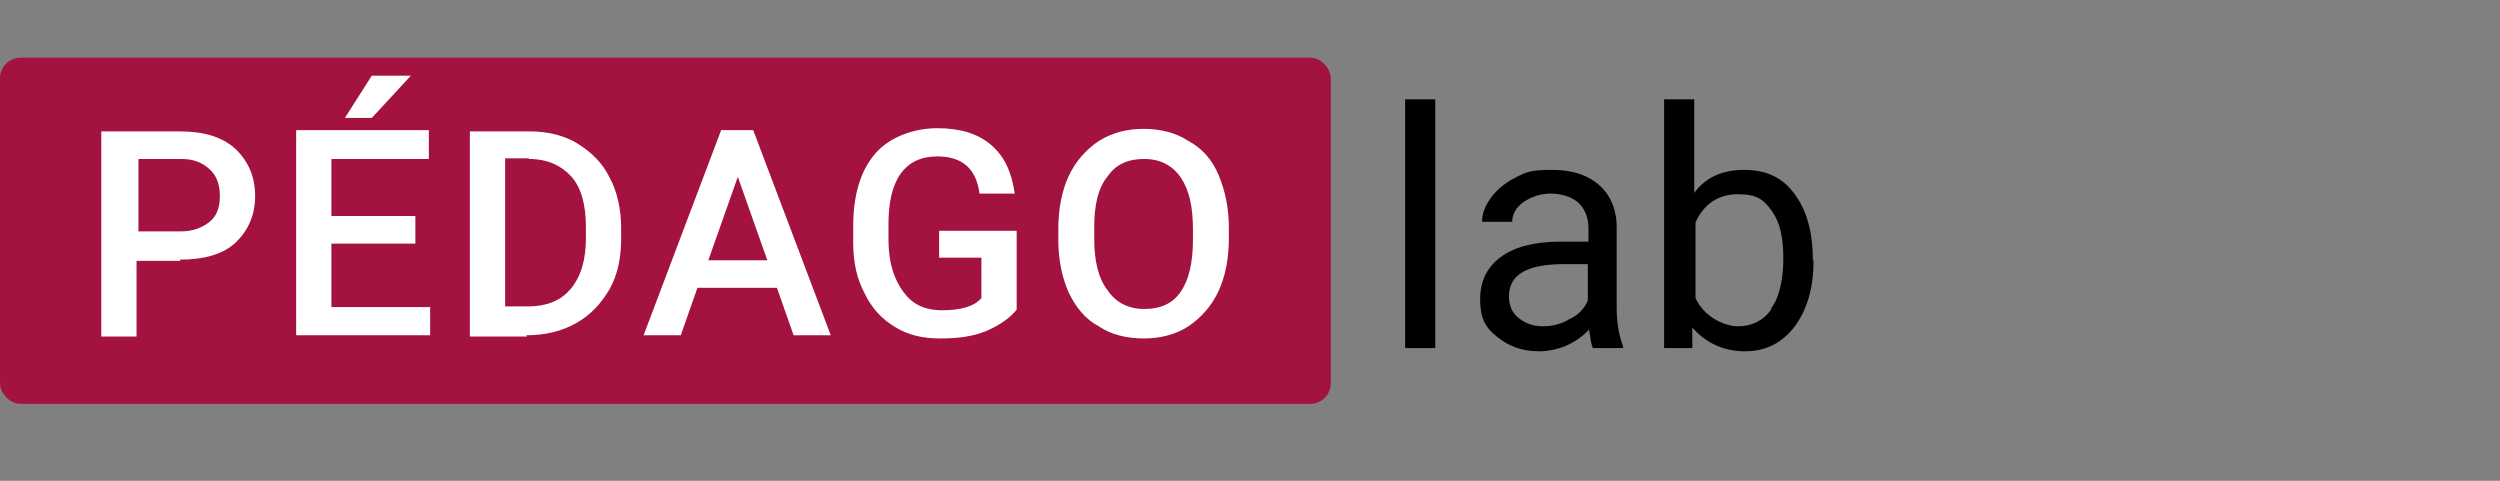
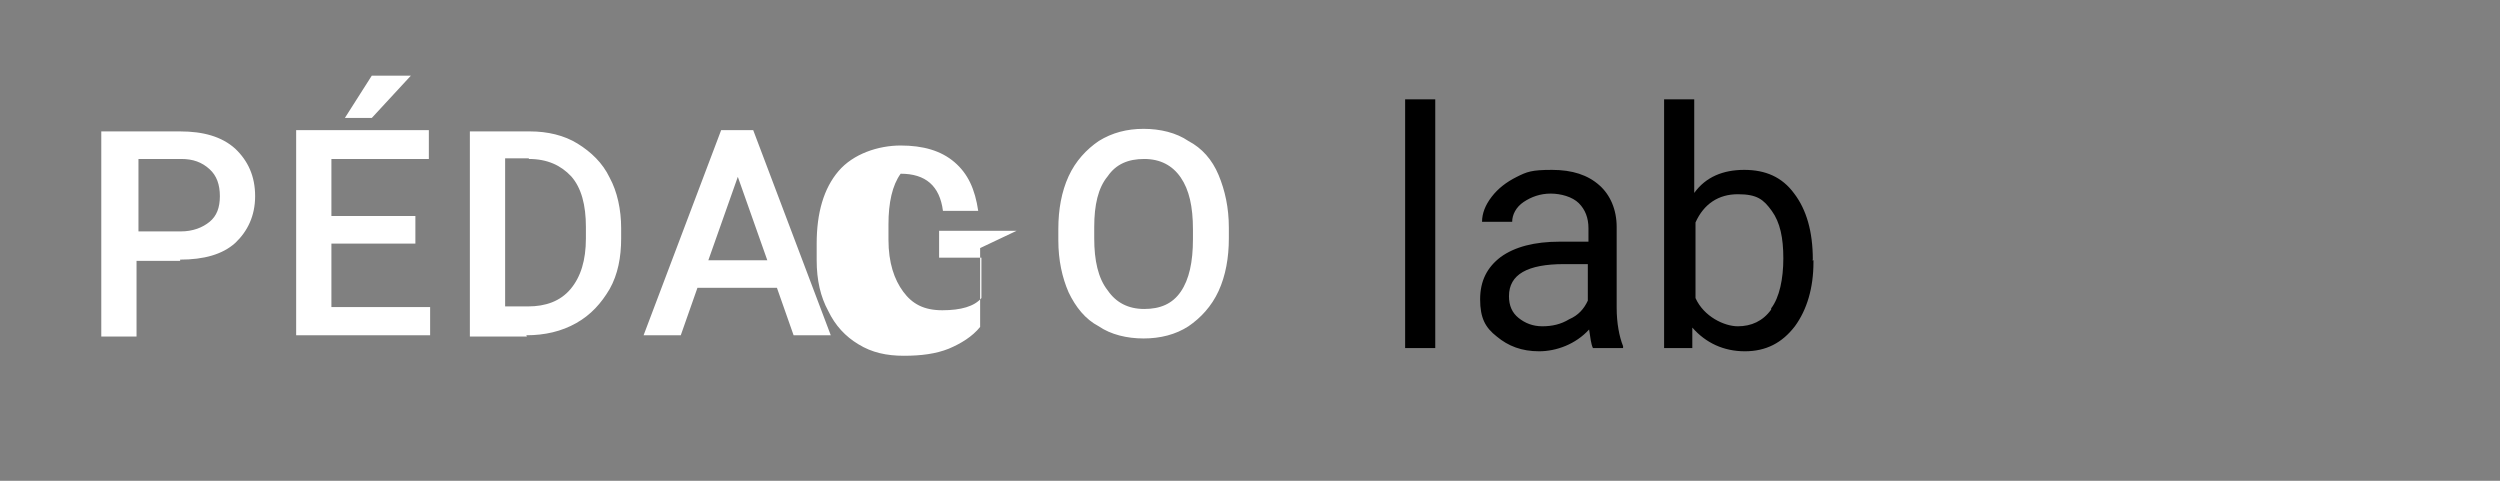
<svg xmlns="http://www.w3.org/2000/svg" id="Layer_1" version="1.1" viewBox="0 0 390 75">
  <rect x="0" y="0" width="390" height="75" fill="#808080" stroke="none" />
  <defs>
    <style>
      .st0 {
        fill: #a4123f;
      }

      .st1 {
        fill: #fff;
      }
    </style>
  </defs>
  <g id="Layer_11">
-     <rect class="st0" y="9" width="207.6" height="54" rx="3.2" ry="3.2" />
    <path d="M276.3,48.3c-1.3,1.8-3.1,2.6-5.2,2.6s-5.3-1.5-6.6-4.4v-11.8c1.3-2.9,3.6-4.4,6.6-4.4s4,.8,5.3,2.6c1.3,1.8,1.8,4.2,1.8,7.4s-.6,6.1-1.9,7.8M282.8,40.5c0-4.4-1-7.8-2.9-10.3-1.9-2.6-4.5-3.7-7.8-3.7s-6,1.1-7.8,3.6v-14.6h-4.7v38.8h4.4v-3.2c2.1,2.4,4.9,3.7,8.2,3.7s5.8-1.3,7.8-3.9c1.9-2.6,2.9-6,2.9-10v-.3h-.2l.1-.1ZM236.9,49.6c-1-.8-1.5-1.9-1.5-3.4,0-3.4,2.9-5,8.6-5h3.7v5.7c-.6,1.3-1.5,2.3-2.9,2.9-1.3.8-2.7,1.1-4.2,1.1s-2.7-.5-3.7-1.3M253.2,54.3v-.3c-.6-1.5-1-3.6-1-6v-12.6c0-2.7-1-5-2.7-6.5-1.8-1.6-4.2-2.4-7.4-2.4s-3.9.3-5.5,1.1-2.9,1.8-3.9,3.1-1.5,2.6-1.5,3.9h4.7c0-1.1.6-2.3,1.8-3.1s2.6-1.3,4.2-1.3,3.4.5,4.4,1.5c1,1,1.5,2.3,1.5,3.9v2.1h-4.5c-3.9,0-7,.8-9.2,2.4-2.1,1.6-3.2,3.7-3.2,6.6s.8,4.4,2.6,5.8c1.8,1.5,3.9,2.3,6.6,2.3s5.7-1.1,7.8-3.4c.2,1.3.3,2.3.6,2.9h4.9-.2ZM223.9,15.5h-4.7v38.8h4.7V15.5Z" />
-     <path class="st1" d="M186.1,37.3c0,3.6-.6,6.3-1.9,8.2-1.3,1.9-3.2,2.7-5.7,2.7s-4.4-1-5.7-2.9c-1.5-1.9-2.1-4.7-2.1-8.1v-1.8c0-3.4.6-6.1,2.1-7.9,1.3-1.9,3.2-2.7,5.7-2.7s4.4,1,5.7,2.9,1.9,4.5,1.9,8.1v1.6h0v-.2.1ZM191.7,35.5c0-3.1-.6-5.8-1.6-8.2s-2.6-4.2-4.7-5.3c-1.9-1.3-4.4-1.9-7-1.9s-4.9.6-7,1.9c-1.9,1.3-3.6,3.1-4.7,5.5-1.1,2.4-1.6,5.2-1.6,8.2v1.8c0,3.1.6,5.8,1.6,8.1,1.1,2.3,2.6,4.2,4.7,5.3,1.9,1.3,4.4,1.9,7,1.9s5-.6,7-1.9c1.9-1.3,3.6-3.1,4.7-5.5,1.1-2.4,1.6-5.2,1.6-8.2v-1.8h0v.2-.1ZM158.6,36h-12.1v4.2h6.6v6.3c-1.1,1.3-3.2,1.9-6.1,1.9s-4.7-1-6.1-2.9-2.3-4.5-2.3-8.1v-2.4c0-3.4.6-6.1,1.9-7.9s3.2-2.7,5.7-2.7c3.9,0,6.1,1.9,6.6,5.8h5.5c-.5-3.4-1.6-5.8-3.7-7.6s-4.9-2.6-8.4-2.6-7.4,1.3-9.7,4-3.4,6.5-3.4,11.3v2.6c0,3.1.6,5.7,1.8,7.9,1.1,2.3,2.7,4,4.7,5.2,2.1,1.3,4.4,1.8,7.1,1.8s5-.3,7-1.1c1.9-.8,3.7-1.9,4.9-3.4v-12.3h.2-.2ZM115,27.3l4.7,13.3h-9.2l4.7-13.3h-.2ZM123.8,52.3h5.8l-12.1-32h-5l-12.1,32h5.8l2.6-7.4h12.4l2.6,7.4h-0ZM82.5,24.8c2.9,0,5,1,6.6,2.7,1.6,1.8,2.3,4.5,2.3,7.9v1.8c0,3.4-.8,6-2.4,7.9s-3.9,2.7-6.6,2.7h-3.6v-23.1h3.9-.2l-0.0.1ZM82.1,52.3c2.9,0,5.5-.6,7.8-1.9,2.3-1.3,3.9-3.1,5.2-5.3,1.3-2.3,1.8-5,1.8-7.9v-1.6c0-2.9-.6-5.7-1.8-7.9-1.1-2.3-2.9-4-5-5.3-2.1-1.3-4.7-1.9-7.4-1.9h-9.4v32h9.2-.3l-.1-.2ZM53.8,18.4h4.2l6.1-6.6h-6.1l-4.2,6.6ZM64.8,33.7h-13.1v-8.9h15.2v-4.5h-20.7v32h20.9v-4.4h-15.4v-9.9h13.1v-4.4h0l0.0.1ZM21.5,24.8h6.8c1.8,0,3.2.5,4.4,1.6,1.1,1,1.6,2.4,1.6,4.2s-.5,3.1-1.6,4-2.6,1.5-4.5,1.5h-6.6v-11.2h0v-.2l-.1.1ZM28.1,40.5c3.7,0,6.6-.8,8.6-2.6,1.9-1.8,3.1-4.2,3.1-7.3s-1.1-5.5-3.1-7.4c-2.1-1.9-5-2.7-8.6-2.7h-12.3v32h5.5v-11.8h6.8s0-.2 0-.2Z" />
+     <path class="st1" d="M186.1,37.3c0,3.6-.6,6.3-1.9,8.2-1.3,1.9-3.2,2.7-5.7,2.7s-4.4-1-5.7-2.9c-1.5-1.9-2.1-4.7-2.1-8.1v-1.8c0-3.4.6-6.1,2.1-7.9,1.3-1.9,3.2-2.7,5.7-2.7s4.4,1,5.7,2.9,1.9,4.5,1.9,8.1v1.6h0v-.2.1ZM191.7,35.5c0-3.1-.6-5.8-1.6-8.2s-2.6-4.2-4.7-5.3c-1.9-1.3-4.4-1.9-7-1.9s-4.9.6-7,1.9c-1.9,1.3-3.6,3.1-4.7,5.5-1.1,2.4-1.6,5.2-1.6,8.2v1.8c0,3.1.6,5.8,1.6,8.1,1.1,2.3,2.6,4.2,4.7,5.3,1.9,1.3,4.4,1.9,7,1.9s5-.6,7-1.9c1.9-1.3,3.6-3.1,4.7-5.5,1.1-2.4,1.6-5.2,1.6-8.2v-1.8h0v.2-.1ZM158.6,36h-12.1v4.2h6.6v6.3c-1.1,1.3-3.2,1.9-6.1,1.9s-4.7-1-6.1-2.9-2.3-4.5-2.3-8.1v-2.4c0-3.4.6-6.1,1.9-7.9c3.9,0,6.1,1.9,6.6,5.8h5.5c-.5-3.4-1.6-5.8-3.7-7.6s-4.9-2.6-8.4-2.6-7.4,1.3-9.7,4-3.4,6.5-3.4,11.3v2.6c0,3.1.6,5.7,1.8,7.9,1.1,2.3,2.7,4,4.7,5.2,2.1,1.3,4.4,1.8,7.1,1.8s5-.3,7-1.1c1.9-.8,3.7-1.9,4.9-3.4v-12.3h.2-.2ZM115,27.3l4.7,13.3h-9.2l4.7-13.3h-.2ZM123.8,52.3h5.8l-12.1-32h-5l-12.1,32h5.8l2.6-7.4h12.4l2.6,7.4h-0ZM82.5,24.8c2.9,0,5,1,6.6,2.7,1.6,1.8,2.3,4.5,2.3,7.9v1.8c0,3.4-.8,6-2.4,7.9s-3.9,2.7-6.6,2.7h-3.6v-23.1h3.9-.2l-0.0.1ZM82.1,52.3c2.9,0,5.5-.6,7.8-1.9,2.3-1.3,3.9-3.1,5.2-5.3,1.3-2.3,1.8-5,1.8-7.9v-1.6c0-2.9-.6-5.7-1.8-7.9-1.1-2.3-2.9-4-5-5.3-2.1-1.3-4.7-1.9-7.4-1.9h-9.4v32h9.2-.3l-.1-.2ZM53.8,18.4h4.2l6.1-6.6h-6.1l-4.2,6.6ZM64.8,33.7h-13.1v-8.9h15.2v-4.5h-20.7v32h20.9v-4.4h-15.4v-9.9h13.1v-4.4h0l0.0.1ZM21.5,24.8h6.8c1.8,0,3.2.5,4.4,1.6,1.1,1,1.6,2.4,1.6,4.2s-.5,3.1-1.6,4-2.6,1.5-4.5,1.5h-6.6v-11.2h0v-.2l-.1.1ZM28.1,40.5c3.7,0,6.6-.8,8.6-2.6,1.9-1.8,3.1-4.2,3.1-7.3s-1.1-5.5-3.1-7.4c-2.1-1.9-5-2.7-8.6-2.7h-12.3v32h5.5v-11.8h6.8s0-.2 0-.2Z" />
  </g>
</svg>